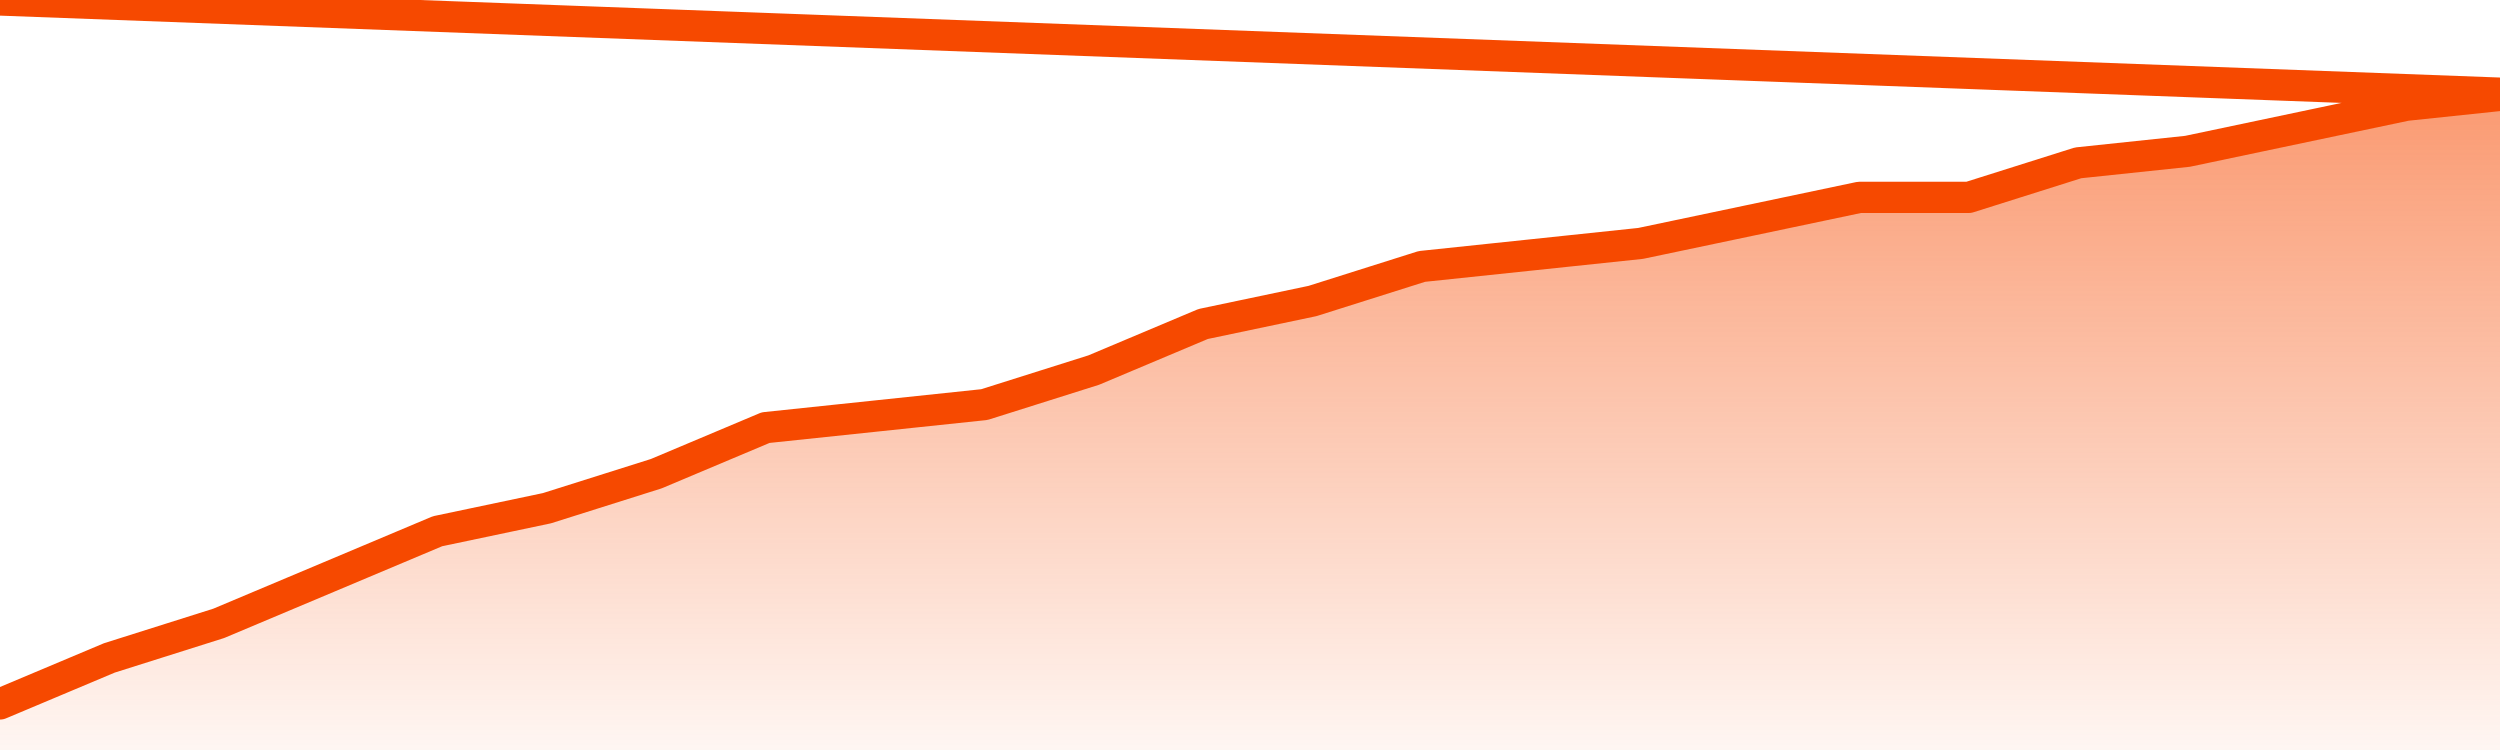
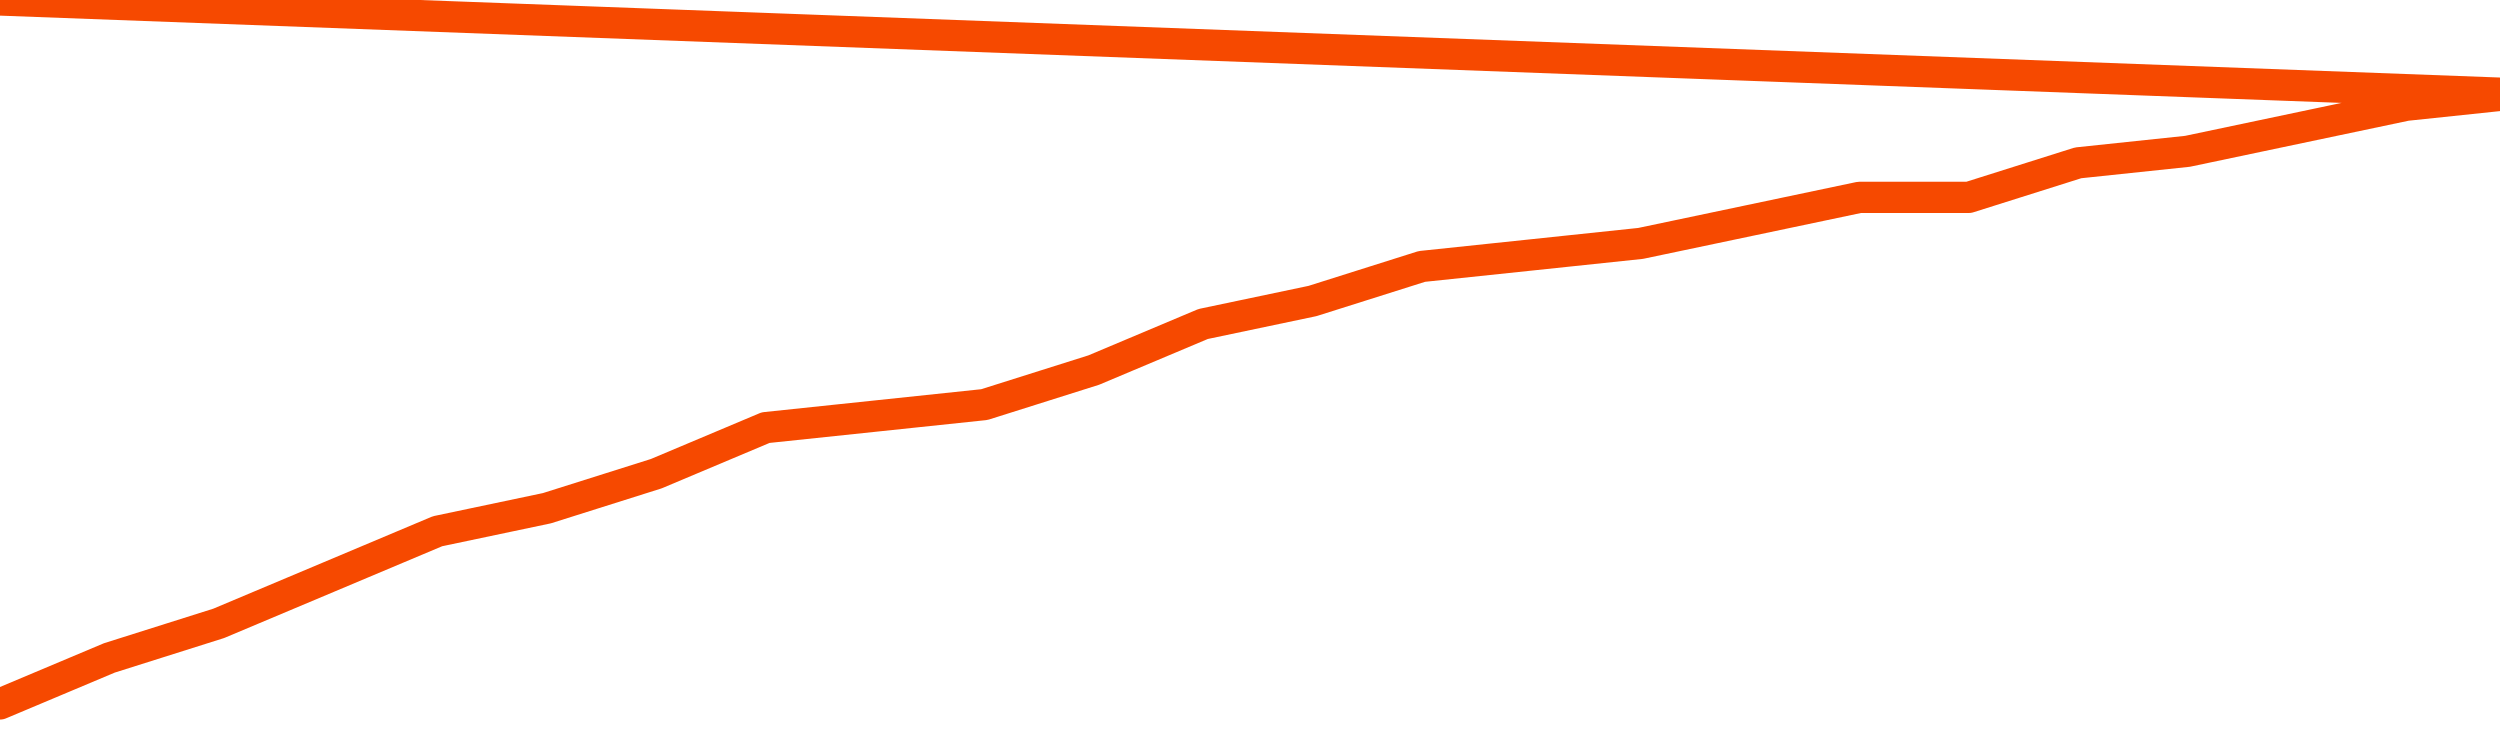
<svg xmlns="http://www.w3.org/2000/svg" version="1.1" width="80" height="24" viewBox="0 0 80 24">
  <defs>
    <linearGradient x1=".5" x2=".5" y2="1" id="gradient">
      <stop offset="0" stop-color="#F64900" />
      <stop offset="1" stop-color="#f64900" stop-opacity="0" />
    </linearGradient>
  </defs>
-   <path fill="url(#gradient)" fill-opacity="0.56" stroke="none" d="M 0,26 0.0,22.526 3.5,21.053 7.0,19.947 10.5,18.474 14.0,17.0 17.5,16.263 21.0,15.158 24.5,13.684 28.0,13.316 31.5,12.947 35.0,11.842 38.5,10.368 42.0,9.632 45.5,8.526 49.0,8.158 52.5,7.789 56.0,7.053 59.5,6.316 63.0,6.316 66.5,5.211 70.0,4.842 73.5,4.105 77.0,3.368 80.5,3.0 82,26 Z" />
  <path fill="none" stroke="#F64900" stroke-width="1" stroke-linejoin="round" stroke-linecap="round" d="M 0.0,22.526 3.5,21.053 7.0,19.947 10.5,18.474 14.0,17.0 17.5,16.263 21.0,15.158 24.5,13.684 28.0,13.316 31.5,12.947 35.0,11.842 38.5,10.368 42.0,9.632 45.5,8.526 49.0,8.158 52.5,7.789 56.0,7.053 59.5,6.316 63.0,6.316 66.5,5.211 70.0,4.842 73.5,4.105 77.0,3.368 80.5,3.0.join(' ') }" />
</svg>